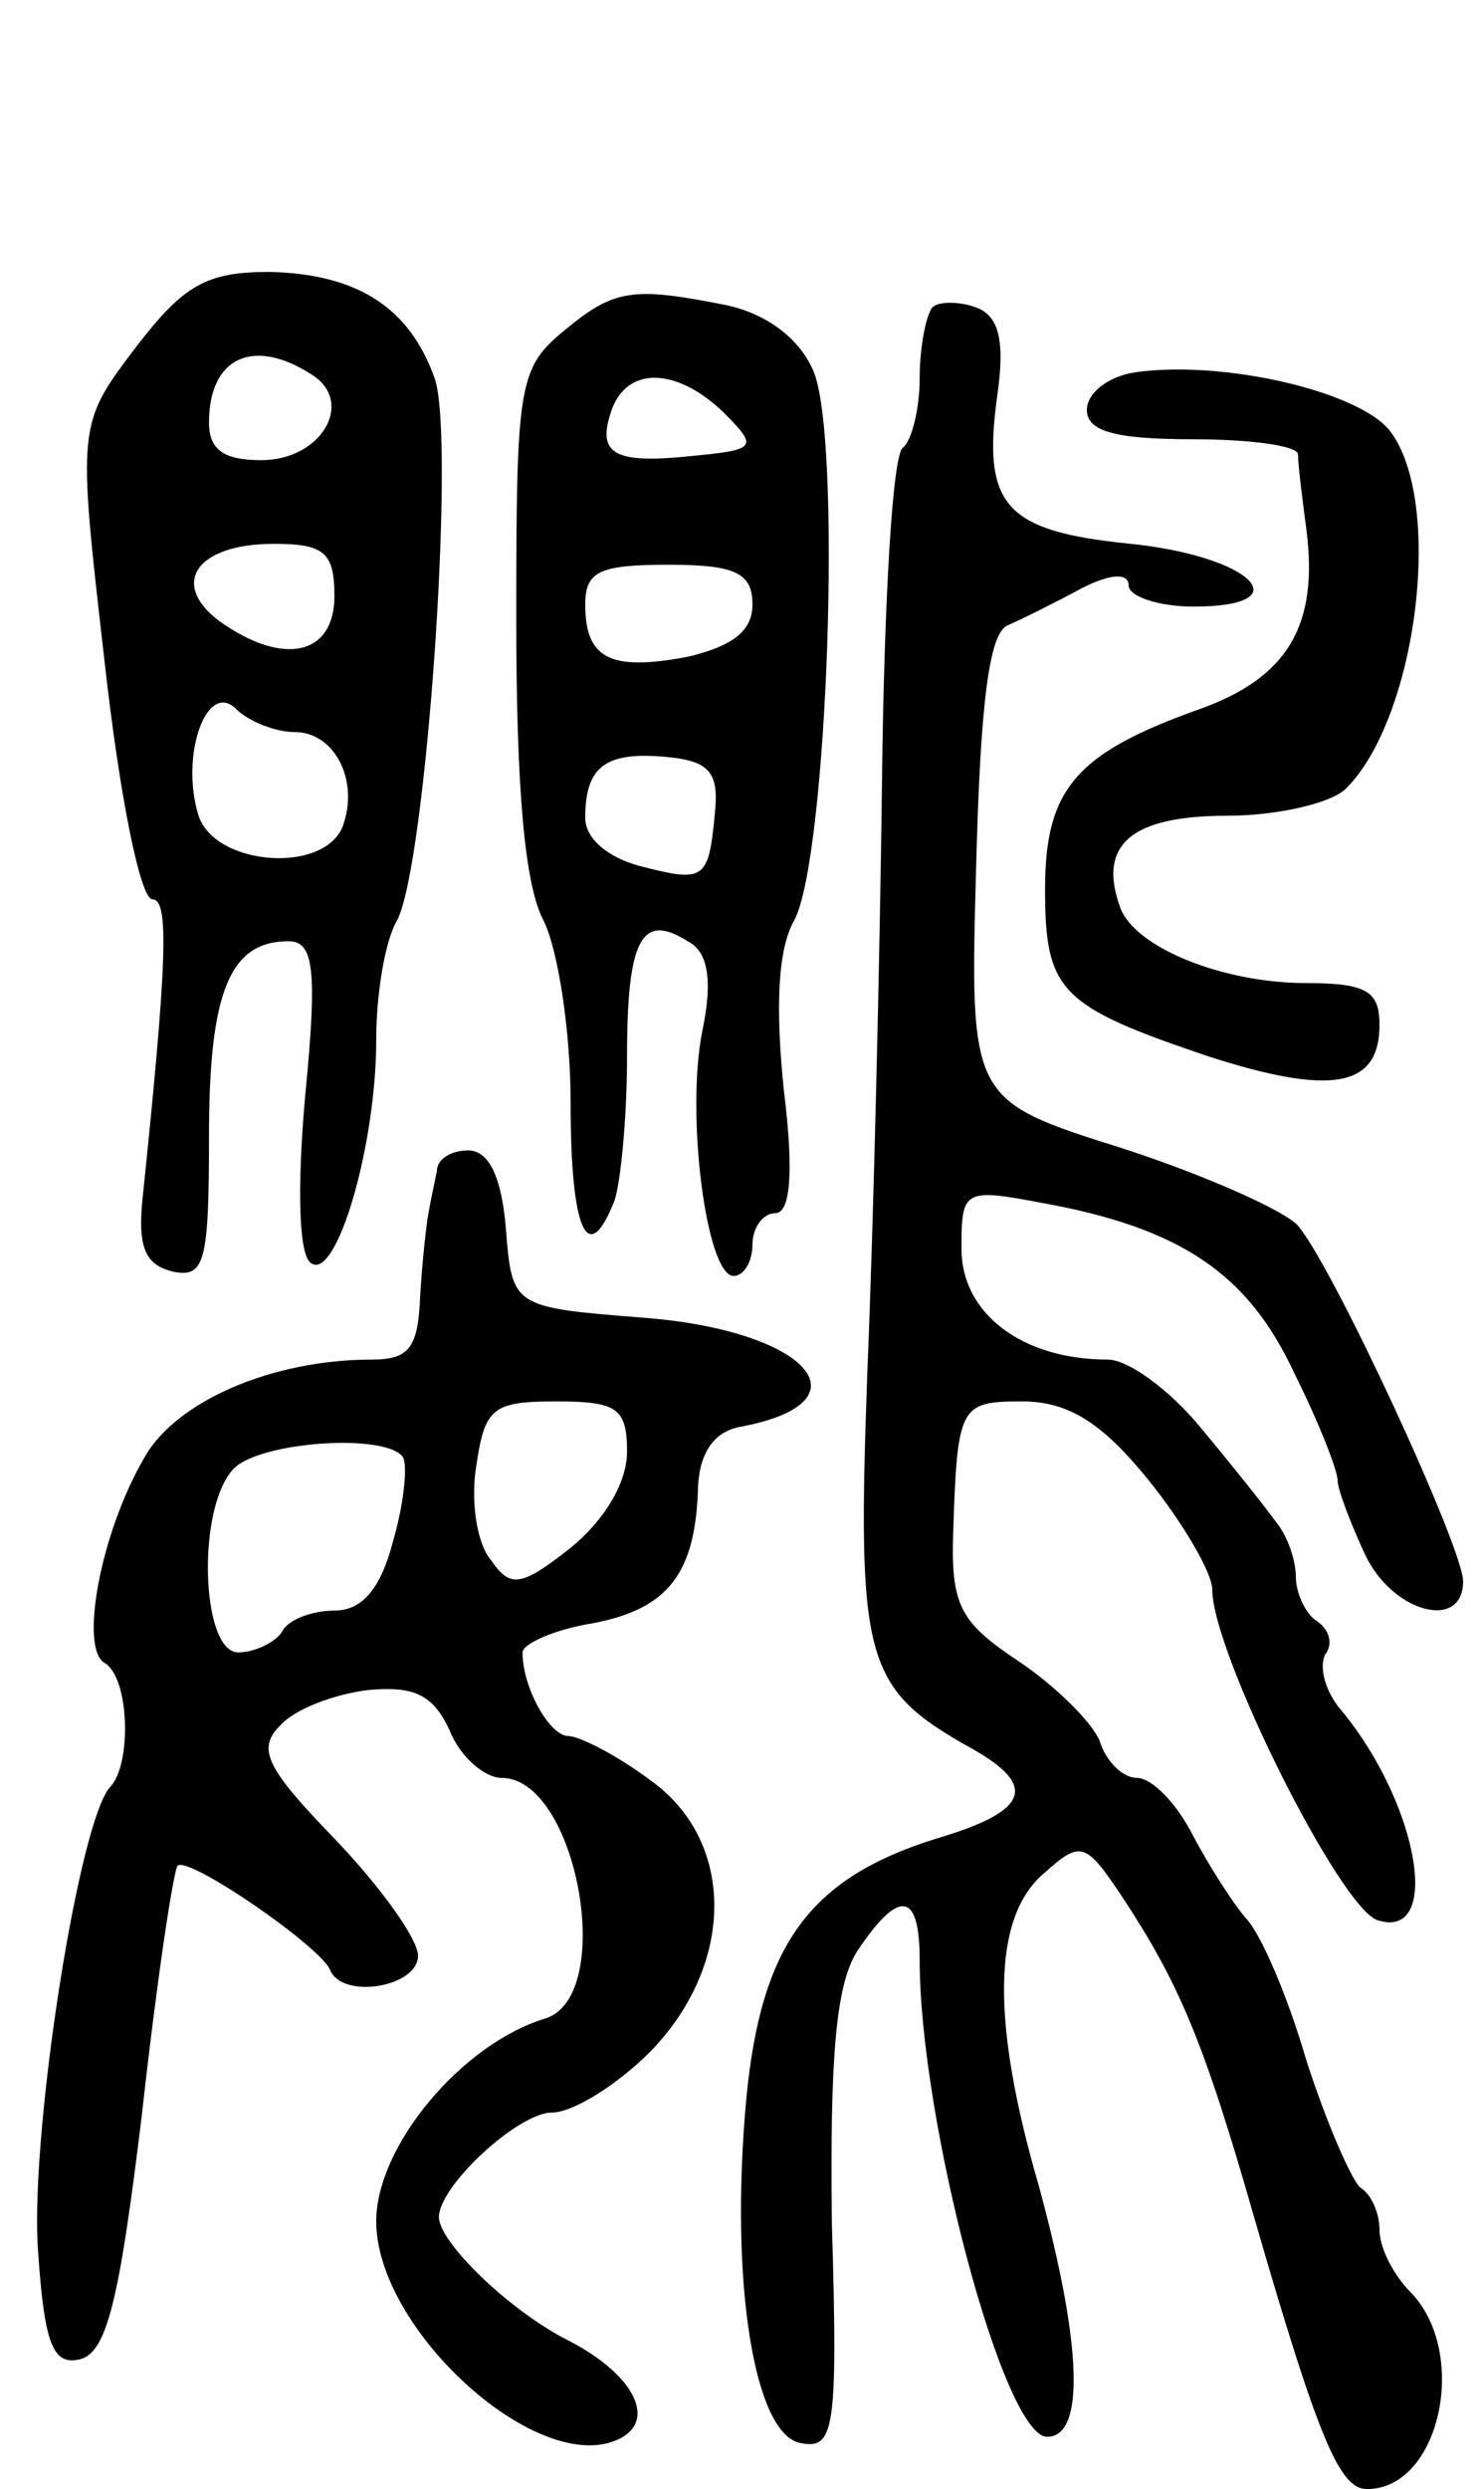
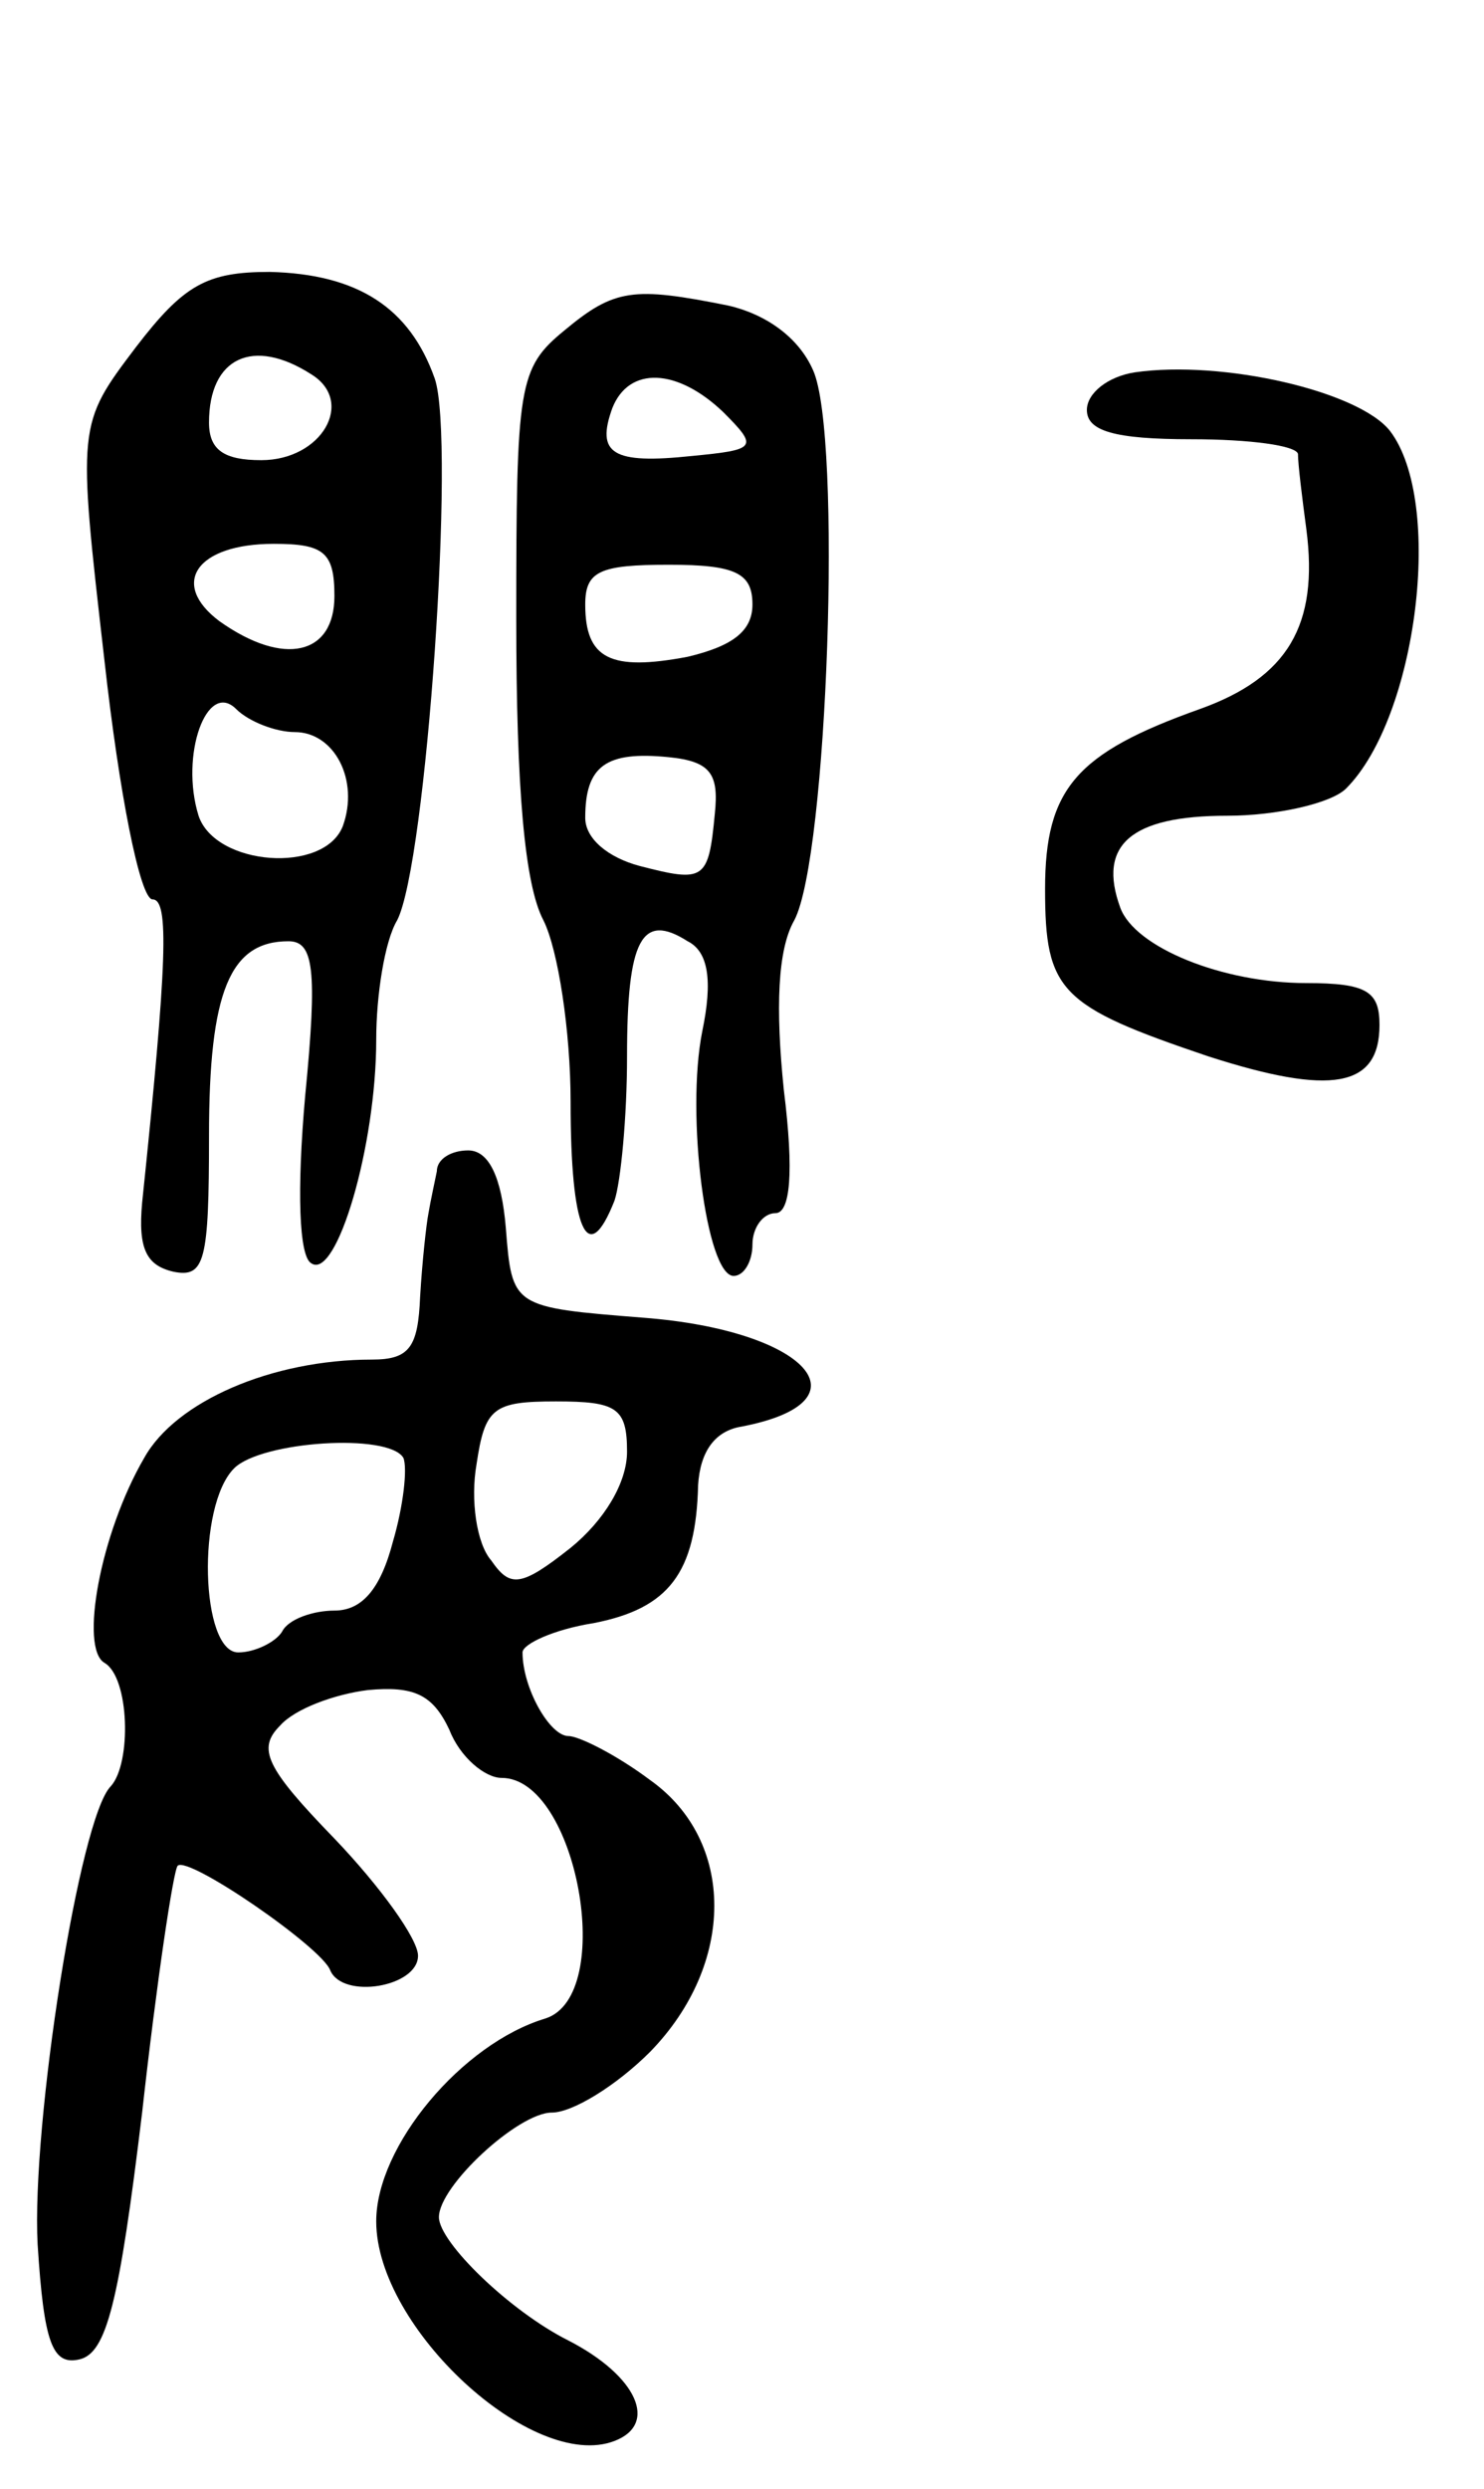
<svg xmlns="http://www.w3.org/2000/svg" version="1.0" width="71" height="119" viewBox="0 0 71 119">
  <g transform="translate(0,119) scale(0.1,-0.1)">
    <path d="M65 1024 c-28 -37 -28 -37 -15 -150 7 -63 17 -114 23 -114 8 0 7 -30 -5 -145 -2 -22 2 -30 15 -33 15 -3 17 5 17 65 0 69 10 93 38 93 12 0 14 -13 8 -74 -4 -45 -3 -77 3 -80 12 -8 31 56 31 107 0 21 4 47 10 57 14 27 28 230 18 259 -12 34 -37 50 -79 51 -30 0 -41 -6 -64 -36z m84 -13 c21 -13 5 -41 -24 -41 -18 0 -25 5 -25 18 0 31 21 41 49 23z m11 -106 c0 -28 -24 -34 -55 -12 -24 18 -11 37 26 37 24 0 29 -4 29 -25z m-19 -65 c19 0 31 -23 23 -45 -9 -23 -61 -19 -69 5 -9 29 4 65 18 51 6 -6 19 -11 28 -11z" />
    <path d="M270 1032 c-22 -18 -23 -26 -23 -138 0 -81 4 -127 13 -144 7 -14 13 -53 13 -87 0 -61 8 -80 21 -47 3 9 6 40 6 69 0 56 7 69 29 55 10 -5 12 -19 7 -43 -8 -40 2 -117 15 -117 5 0 9 7 9 15 0 8 5 15 11 15 7 0 9 19 4 59 -4 39 -3 67 5 81 16 30 23 232 9 263 -7 16 -23 27 -41 31 -45 9 -54 8 -78 -12z m76 -39 c17 -17 16 -18 -15 -21 -38 -4 -46 1 -38 23 8 20 31 19 53 -2z m14 -92 c0 -13 -10 -20 -31 -25 -37 -7 -49 -1 -49 25 0 16 7 19 40 19 32 0 40 -4 40 -19z m-18 -100 c-3 -32 -5 -33 -36 -25 -15 4 -26 13 -26 23 0 25 10 32 40 29 20 -2 24 -8 22 -27z" />
-     <path d="M446 1043 c-3 -4 -6 -19 -6 -34 0 -15 -4 -30 -8 -33 -5 -3 -9 -74 -10 -158 -1 -84 -4 -211 -7 -283 -5 -139 -2 -152 50 -181 32 -18 27 -30 -17 -43 -61 -19 -84 -51 -91 -125 -8 -88 4 -160 26 -164 16 -3 18 5 15 105 -1 80 2 114 12 130 20 30 30 29 30 -4 0 -76 40 -228 61 -228 18 0 17 43 -4 120 -23 79 -22 128 2 149 18 16 20 16 38 -11 27 -41 39 -69 63 -153 31 -107 41 -130 54 -130 35 0 49 65 21 94 -8 8 -15 21 -15 30 0 8 -4 17 -9 20 -4 3 -16 30 -26 61 -9 31 -22 61 -29 68 -6 7 -17 24 -25 39 -8 16 -20 28 -27 28 -7 0 -15 8 -18 18 -4 9 -21 26 -39 38 -27 18 -32 26 -31 60 2 62 3 64 33 64 22 0 38 -10 60 -37 17 -21 31 -45 31 -53 0 -30 61 -152 79 -158 31 -10 20 55 -17 100 -8 9 -11 21 -8 27 4 5 2 12 -4 16 -5 3 -10 13 -10 21 0 8 -4 20 -10 27 -5 7 -21 27 -36 45 -14 17 -34 32 -44 32 -41 0 -70 22 -70 53 0 28 1 29 38 22 67 -12 99 -34 121 -81 12 -24 21 -47 21 -52 0 -4 6 -20 13 -35 13 -28 47 -37 47 -13 0 16 -62 150 -79 170 -6 7 -44 24 -84 37 -73 23 -73 23 -70 134 2 77 6 112 15 116 7 3 23 11 36 18 14 7 22 7 22 1 0 -5 14 -10 31 -10 52 0 28 24 -30 30 -60 6 -71 18 -64 70 4 27 1 39 -10 43 -8 3 -18 3 -21 0z" />
    <path d="M543 1012 c-13 -2 -23 -10 -23 -18 0 -10 13 -14 50 -14 28 0 50 -3 51 -7 0 -5 2 -21 4 -36 6 -46 -9 -71 -51 -86 -59 -21 -74 -38 -74 -86 0 -49 7 -56 78 -80 59 -19 82 -15 82 15 0 16 -6 20 -35 20 -40 0 -82 17 -89 36 -11 30 5 44 51 44 24 0 50 6 57 13 34 34 47 137 21 171 -15 19 -80 34 -122 28z" />
    <path d="M209 630 c-1 -5 -3 -14 -4 -20 -1 -5 -3 -23 -4 -40 -1 -24 -5 -30 -23 -30 -48 0 -94 -20 -109 -47 -21 -36 -31 -91 -19 -98 12 -7 13 -48 3 -59 -15 -15 -38 -162 -35 -219 3 -47 7 -58 20 -55 13 3 19 27 30 118 7 63 15 116 17 118 5 5 69 -39 73 -50 6 -14 42 -8 42 7 0 8 -18 33 -40 56 -33 34 -37 43 -26 54 7 8 26 15 42 17 22 2 31 -2 39 -19 5 -13 17 -23 25 -23 36 0 55 -104 21 -115 -40 -12 -81 -61 -81 -97 0 -51 75 -120 114 -105 21 8 11 31 -22 48 -28 14 -62 47 -62 59 0 15 38 50 54 50 10 0 31 13 47 29 41 42 41 101 0 130 -16 12 -34 21 -39 21 -9 0 -22 23 -22 40 0 4 15 11 34 14 36 7 49 24 50 66 1 16 8 26 21 28 62 12 31 46 -47 52 -63 5 -63 5 -66 43 -2 24 -8 37 -18 37 -8 0 -15 -4 -15 -10z m91 -134 c0 -15 -11 -33 -27 -46 -24 -19 -29 -19 -38 -6 -7 8 -10 29 -7 46 4 27 8 30 38 30 29 0 34 -3 34 -24z m-107 -3 c2 -5 0 -23 -5 -40 -6 -23 -15 -33 -28 -33 -10 0 -22 -4 -25 -10 -3 -5 -13 -10 -21 -10 -18 0 -20 70 -2 88 13 13 74 17 81 5z" />
  </g>
</svg>